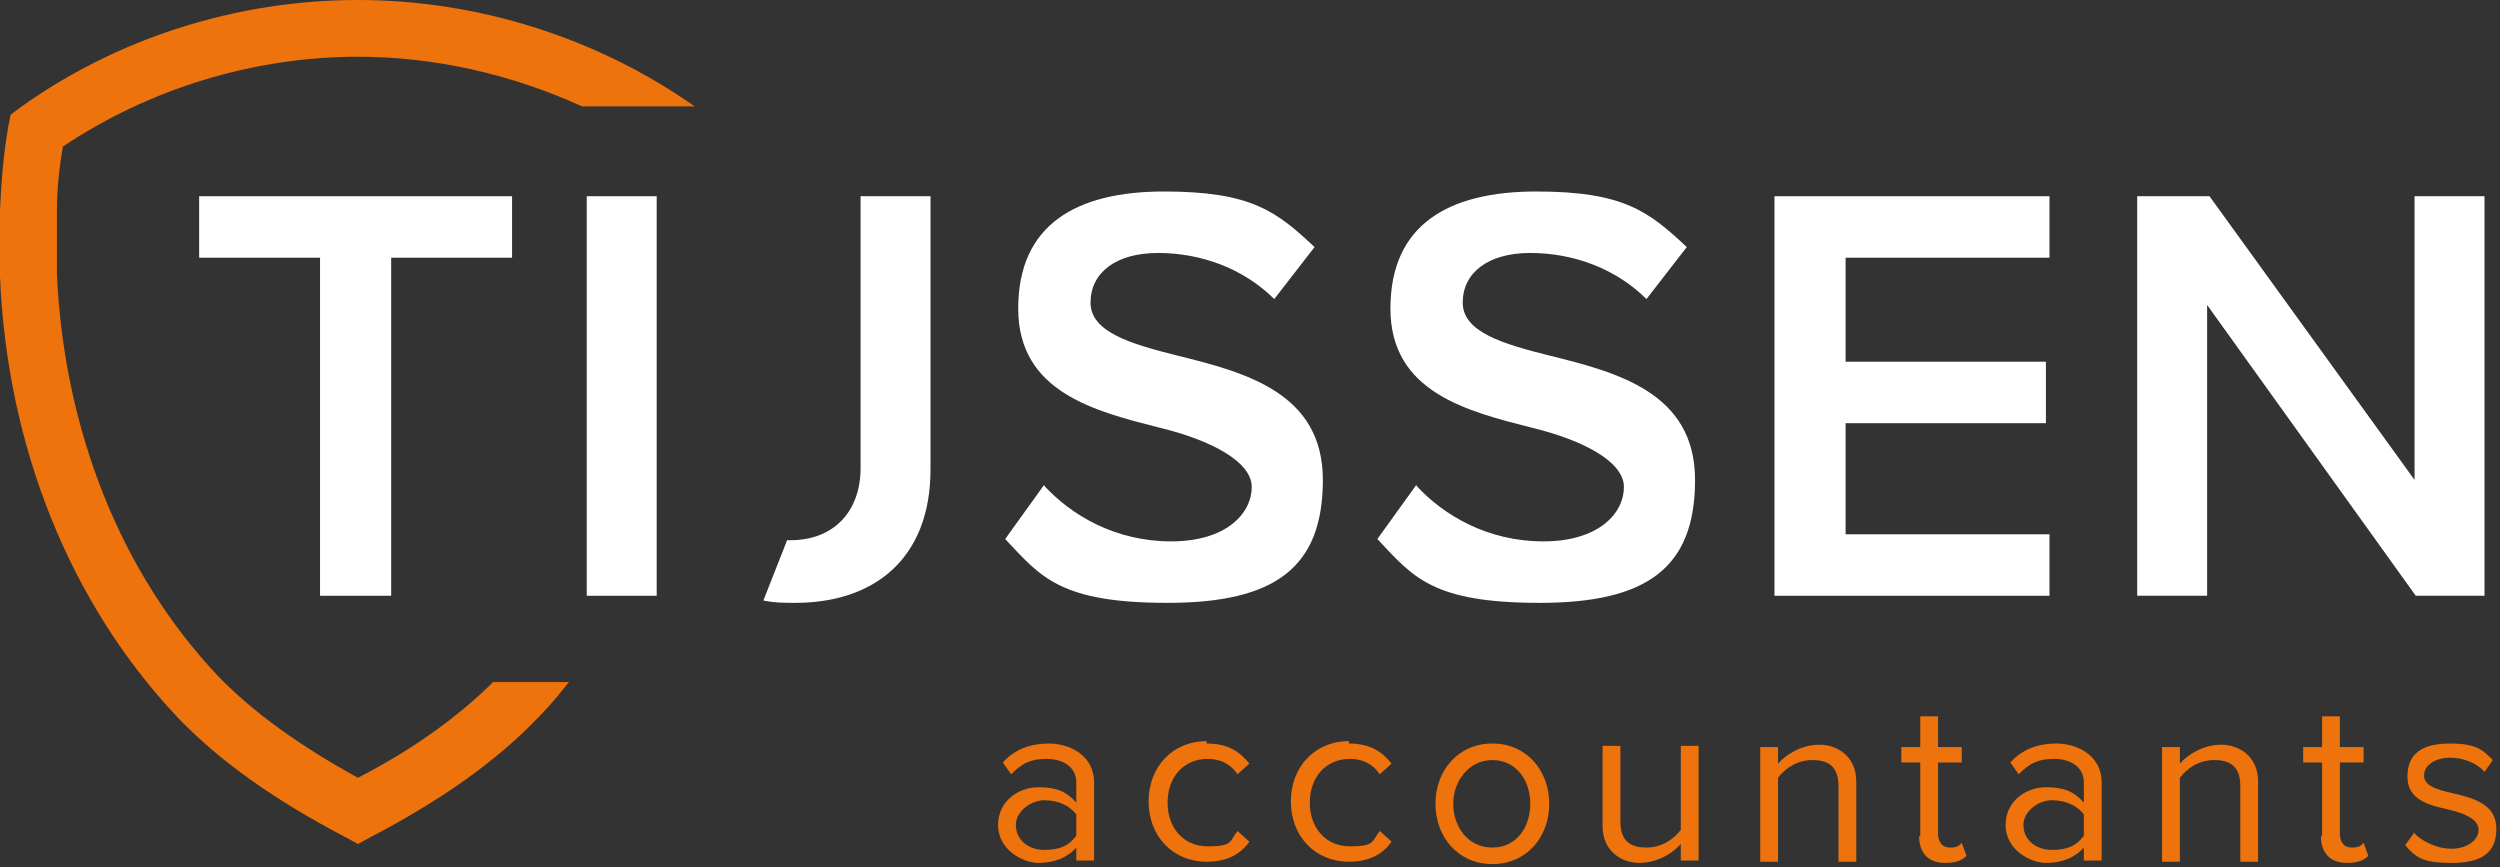
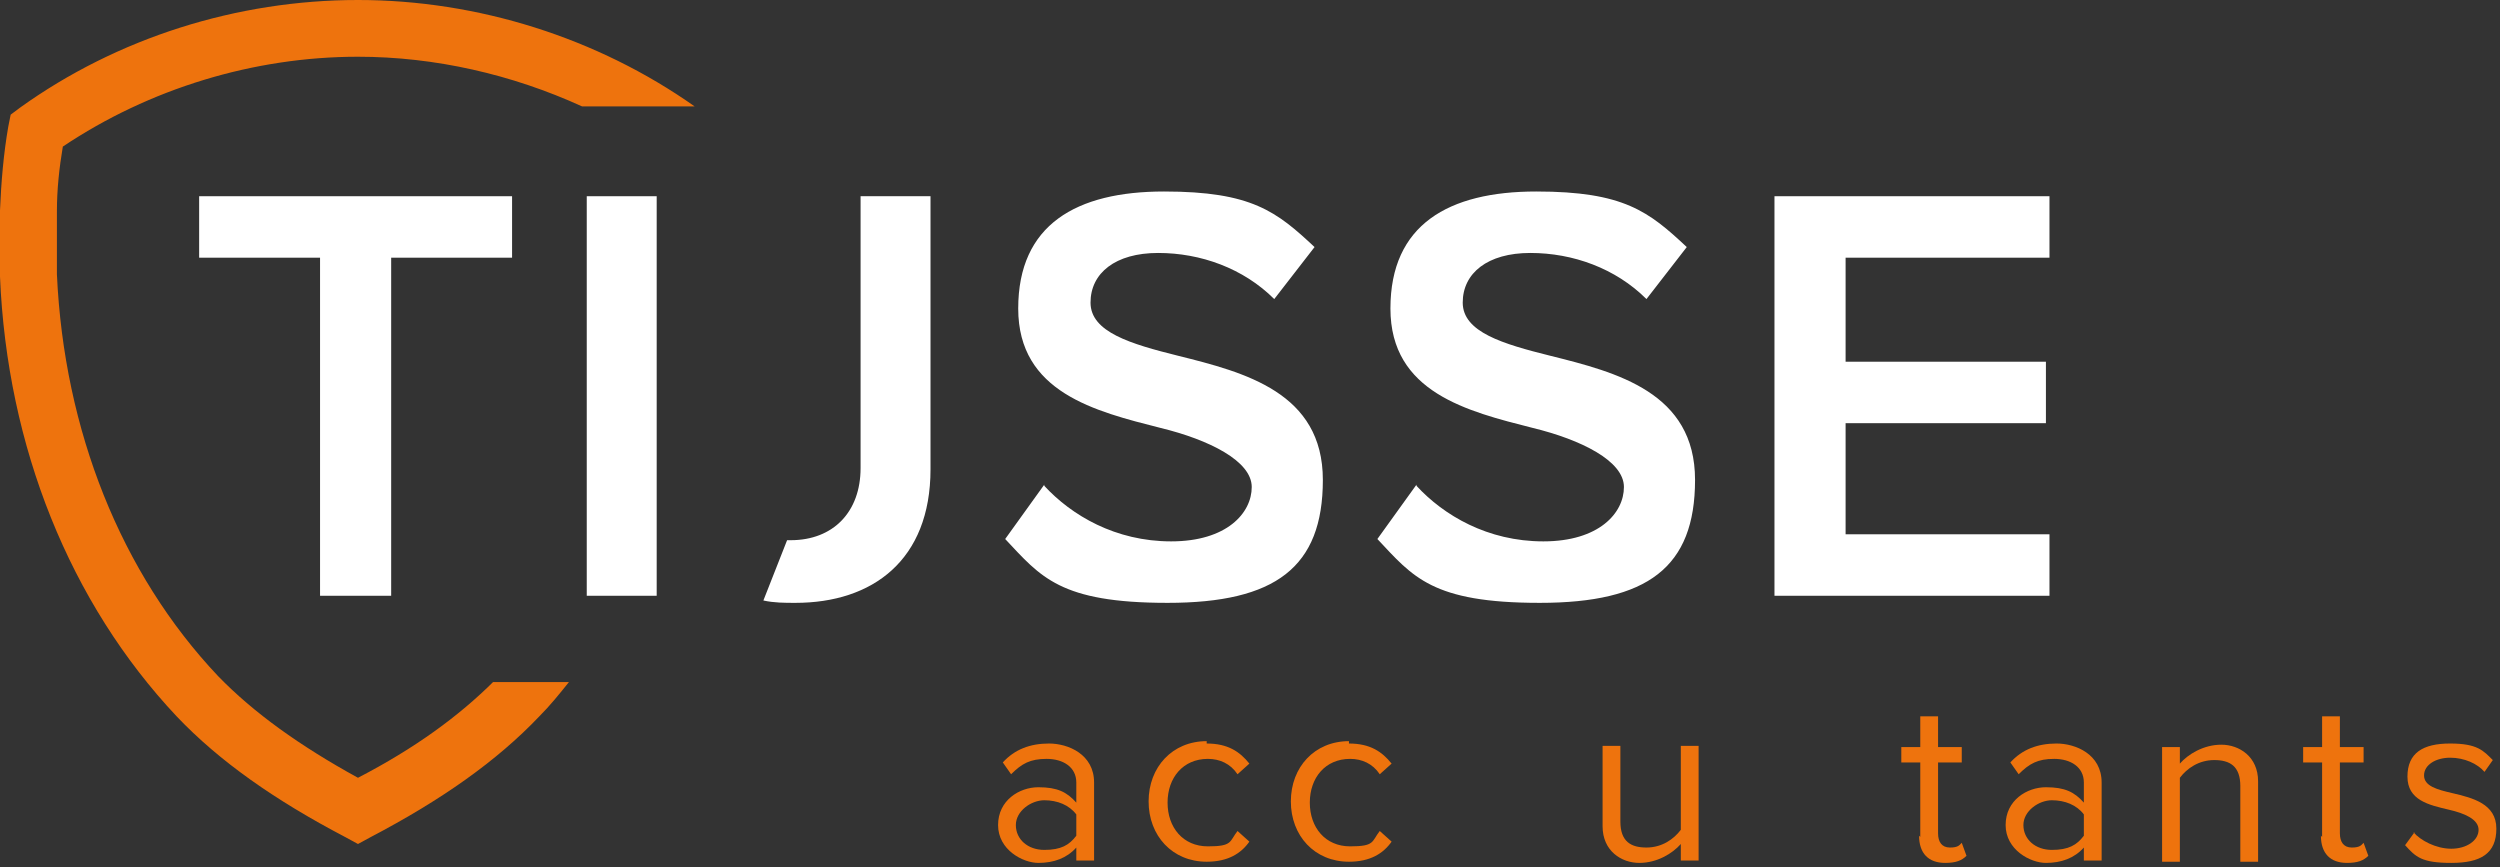
<svg xmlns="http://www.w3.org/2000/svg" width="147" height="51" viewBox="0 0 147 51" fill="none">
  <rect x="0" y="0" width="147" height="51" fill="#333333" stroke="none" />
  <path d="M29.064 40.035C26.973 42.12 24.395 43.997 21.049 45.734C17.634 43.858 14.915 41.911 12.825 39.757C7.109 33.71 3.764 25.3 3.346 16.125V12.441C3.346 11.121 3.485 9.87 3.694 8.619C8.782 5.213 14.915 3.336 21.049 3.336C25.579 3.336 30.11 4.379 34.222 6.255H40.843C35.128 2.224 28.089 0 21.049 0C13.94 0 6.9 2.224 1.185 6.325L0.627 6.742L0.488 7.437C0.209 9.036 0.07 10.704 0 12.372V16.195V16.264C0.418 26.273 4.112 35.448 10.385 42.12C12.894 44.761 16.17 47.055 20.282 49.21L21.049 49.627L21.816 49.21C25.928 47.055 29.204 44.761 31.713 42.12C32.34 41.495 32.898 40.8 33.455 40.104H28.995L29.064 40.035Z" fill="#EE730D" />
  <path d="M18.819 35.031V15.152H11.71V11.538H30.11V15.152H23.001V35.031H18.889H18.819Z" fill="white" />
  <path d="M34.501 35.031V11.538H38.613V35.031H34.501Z" fill="white" />
  <path d="M61.404 28.567C63.008 30.304 65.587 31.833 68.862 31.833C72.138 31.833 73.602 30.165 73.602 28.636C73.602 27.107 71.093 25.856 68.235 25.161C64.402 24.188 59.871 23.076 59.871 18.141C59.871 13.206 63.286 11.26 68.444 11.26C73.602 11.26 75.066 12.441 77.296 14.527L74.926 17.585C73.114 15.778 70.605 14.874 68.096 14.874C65.587 14.874 64.123 16.056 64.123 17.793C64.123 19.531 66.493 20.226 69.281 20.921C73.184 21.894 77.784 23.076 77.784 28.219C77.784 33.362 74.996 35.448 68.653 35.448C62.311 35.448 61.196 33.919 59.105 31.694L61.404 28.497V28.567Z" fill="white" />
  <path d="M83.29 28.567C84.893 30.304 87.472 31.833 90.748 31.833C94.024 31.833 95.487 30.165 95.487 28.636C95.487 27.107 92.978 25.856 90.121 25.161C86.287 24.188 81.757 23.076 81.757 18.141C81.757 13.206 85.172 11.26 90.33 11.26C95.487 11.26 96.951 12.441 99.182 14.527L96.812 17.585C95 15.778 92.49 14.874 89.981 14.874C87.472 14.874 86.008 16.056 86.008 17.793C86.008 19.531 88.378 20.226 91.166 20.921C95.069 21.894 99.669 23.076 99.669 28.219C99.669 33.362 96.882 35.448 90.539 35.448C84.196 35.448 83.081 33.919 80.99 31.694L83.29 28.497V28.567Z" fill="white" />
  <path d="M104.339 35.031V11.538H120.509V15.152H108.521V21.269H120.3V24.883H108.521V31.416H120.509V35.031H104.339Z" fill="white" />
-   <path d="M142.046 35.031L129.779 17.932V35.031H125.667V11.538H129.919L141.976 28.219V11.538H146.089V35.031H142.116H142.046Z" fill="white" />
  <path d="M50.602 11.538V27.524C50.602 30.096 48.999 31.764 46.49 31.764C43.981 31.764 46.35 31.764 46.281 31.764L44.887 35.309C45.514 35.448 46.141 35.448 46.769 35.448C51.299 35.448 54.714 32.945 54.714 27.593V11.538H50.602Z" fill="white" />
  <path d="M63.287 50.6V49.835C62.729 50.461 61.962 50.739 61.056 50.739C60.15 50.739 58.687 49.974 58.687 48.514C58.687 47.055 59.941 46.29 61.056 46.29C62.172 46.29 62.729 46.568 63.287 47.194V46.012C63.287 45.109 62.52 44.622 61.544 44.622C60.568 44.622 60.081 44.9 59.453 45.526L58.965 44.831C59.662 44.066 60.568 43.719 61.684 43.719C62.799 43.719 64.332 44.344 64.332 46.012V50.6H63.287ZM63.287 47.889C62.868 47.333 62.172 47.055 61.405 47.055C60.638 47.055 59.732 47.681 59.732 48.514C59.732 49.349 60.429 49.974 61.405 49.974C62.381 49.974 62.868 49.696 63.287 49.14V47.889Z" fill="#EE730D" />
  <path d="M70.953 43.719C72.208 43.719 72.905 44.205 73.463 44.9L72.766 45.526C72.347 44.9 71.72 44.622 71.023 44.622C69.559 44.622 68.653 45.734 68.653 47.194C68.653 48.654 69.559 49.766 71.023 49.766C72.487 49.766 72.278 49.488 72.766 48.862L73.463 49.488C72.975 50.183 72.208 50.669 70.953 50.669C68.932 50.669 67.538 49.14 67.538 47.124C67.538 45.109 68.932 43.58 70.953 43.58V43.719Z" fill="#EE730D" />
  <path d="M79.318 43.719C80.572 43.719 81.269 44.205 81.827 44.9L81.13 45.526C80.712 44.9 80.084 44.622 79.387 44.622C77.924 44.622 77.017 45.734 77.017 47.194C77.017 48.654 77.924 49.766 79.387 49.766C80.851 49.766 80.642 49.488 81.13 48.862L81.827 49.488C81.339 50.183 80.572 50.669 79.318 50.669C77.296 50.669 75.902 49.14 75.902 47.124C75.902 45.109 77.296 43.58 79.318 43.58V43.719Z" fill="#EE730D" />
-   <path d="M84.405 47.263C84.405 45.317 85.73 43.719 87.751 43.719C89.772 43.719 91.096 45.317 91.096 47.263C91.096 49.21 89.772 50.808 87.751 50.808C85.73 50.808 84.405 49.21 84.405 47.263ZM89.981 47.263C89.981 45.873 89.145 44.692 87.751 44.692C86.357 44.692 85.451 45.943 85.451 47.263C85.451 48.584 86.287 49.835 87.751 49.835C89.215 49.835 89.981 48.584 89.981 47.263Z" fill="#EE730D" />
  <path d="M98.832 50.6V49.627C98.345 50.183 97.439 50.739 96.393 50.739C95.348 50.739 94.232 50.044 94.232 48.584V43.858H95.278V48.306C95.278 49.488 95.905 49.835 96.811 49.835C97.717 49.835 98.414 49.349 98.832 48.793V43.858H99.878V50.6H98.832Z" fill="#EE730D" />
-   <path d="M108.103 50.6V46.221C108.103 45.039 107.476 44.692 106.57 44.692C105.664 44.692 104.967 45.178 104.548 45.734V50.669H103.503V43.927H104.548V44.9C105.036 44.344 105.942 43.788 106.988 43.788C108.033 43.788 109.149 44.483 109.149 45.943V50.669H108.103V50.6Z" fill="#EE730D" />
  <path d="M112.912 49.21V44.831H111.797V43.927H112.912V42.12H113.958V43.927H115.351V44.831H113.958V49.001C113.958 49.488 114.167 49.835 114.655 49.835C115.142 49.835 115.212 49.696 115.351 49.557L115.63 50.322C115.352 50.6 115.003 50.739 114.376 50.739C113.4 50.739 112.842 50.183 112.842 49.14L112.912 49.21Z" fill="#EE730D" />
  <path d="M122.531 50.6V49.835C121.973 50.461 121.206 50.739 120.3 50.739C119.394 50.739 117.931 49.974 117.931 48.514C117.931 47.055 119.185 46.29 120.3 46.29C121.416 46.29 121.973 46.568 122.531 47.194V46.012C122.531 45.109 121.764 44.622 120.788 44.622C119.813 44.622 119.325 44.9 118.697 45.526L118.209 44.831C118.906 44.066 119.813 43.719 120.928 43.719C122.043 43.719 123.576 44.344 123.576 46.012V50.6H122.531ZM122.531 47.889C122.113 47.333 121.416 47.055 120.649 47.055C119.882 47.055 118.976 47.681 118.976 48.514C118.976 49.349 119.673 49.974 120.649 49.974C121.625 49.974 122.113 49.696 122.531 49.14V47.889Z" fill="#EE730D" />
  <path d="M131.731 50.6V46.221C131.731 45.039 131.104 44.692 130.198 44.692C129.292 44.692 128.595 45.178 128.176 45.734V50.669H127.131V43.927H128.176V44.9C128.664 44.344 129.57 43.788 130.616 43.788C131.661 43.788 132.776 44.483 132.776 45.943V50.669H131.731V50.6Z" fill="#EE730D" />
  <path d="M136.54 49.21V44.831H135.425V43.927H136.54V42.12H137.585V43.927H138.979V44.831H137.585V49.001C137.585 49.488 137.795 49.835 138.282 49.835C138.77 49.835 138.84 49.696 138.979 49.557L139.258 50.322C138.979 50.6 138.631 50.739 138.004 50.739C137.028 50.739 136.47 50.183 136.47 49.14L136.54 49.21Z" fill="#EE730D" />
  <path d="M141.907 48.932C142.325 49.418 143.231 49.905 144.137 49.905C145.043 49.905 145.74 49.418 145.74 48.793C145.74 48.167 144.904 47.819 143.998 47.611C142.813 47.333 141.558 47.055 141.558 45.665C141.558 44.275 142.464 43.719 144.067 43.719C145.671 43.719 146.019 44.136 146.577 44.692L146.089 45.387C145.671 44.9 144.904 44.553 144.067 44.553C143.231 44.553 142.534 44.97 142.534 45.595C142.534 46.221 143.301 46.429 144.207 46.638C145.392 46.916 146.786 47.263 146.786 48.723C146.786 50.183 145.88 50.739 144.137 50.739C142.395 50.739 142.046 50.391 141.419 49.696L141.977 48.932H141.907Z" fill="#EE730D" />
</svg>